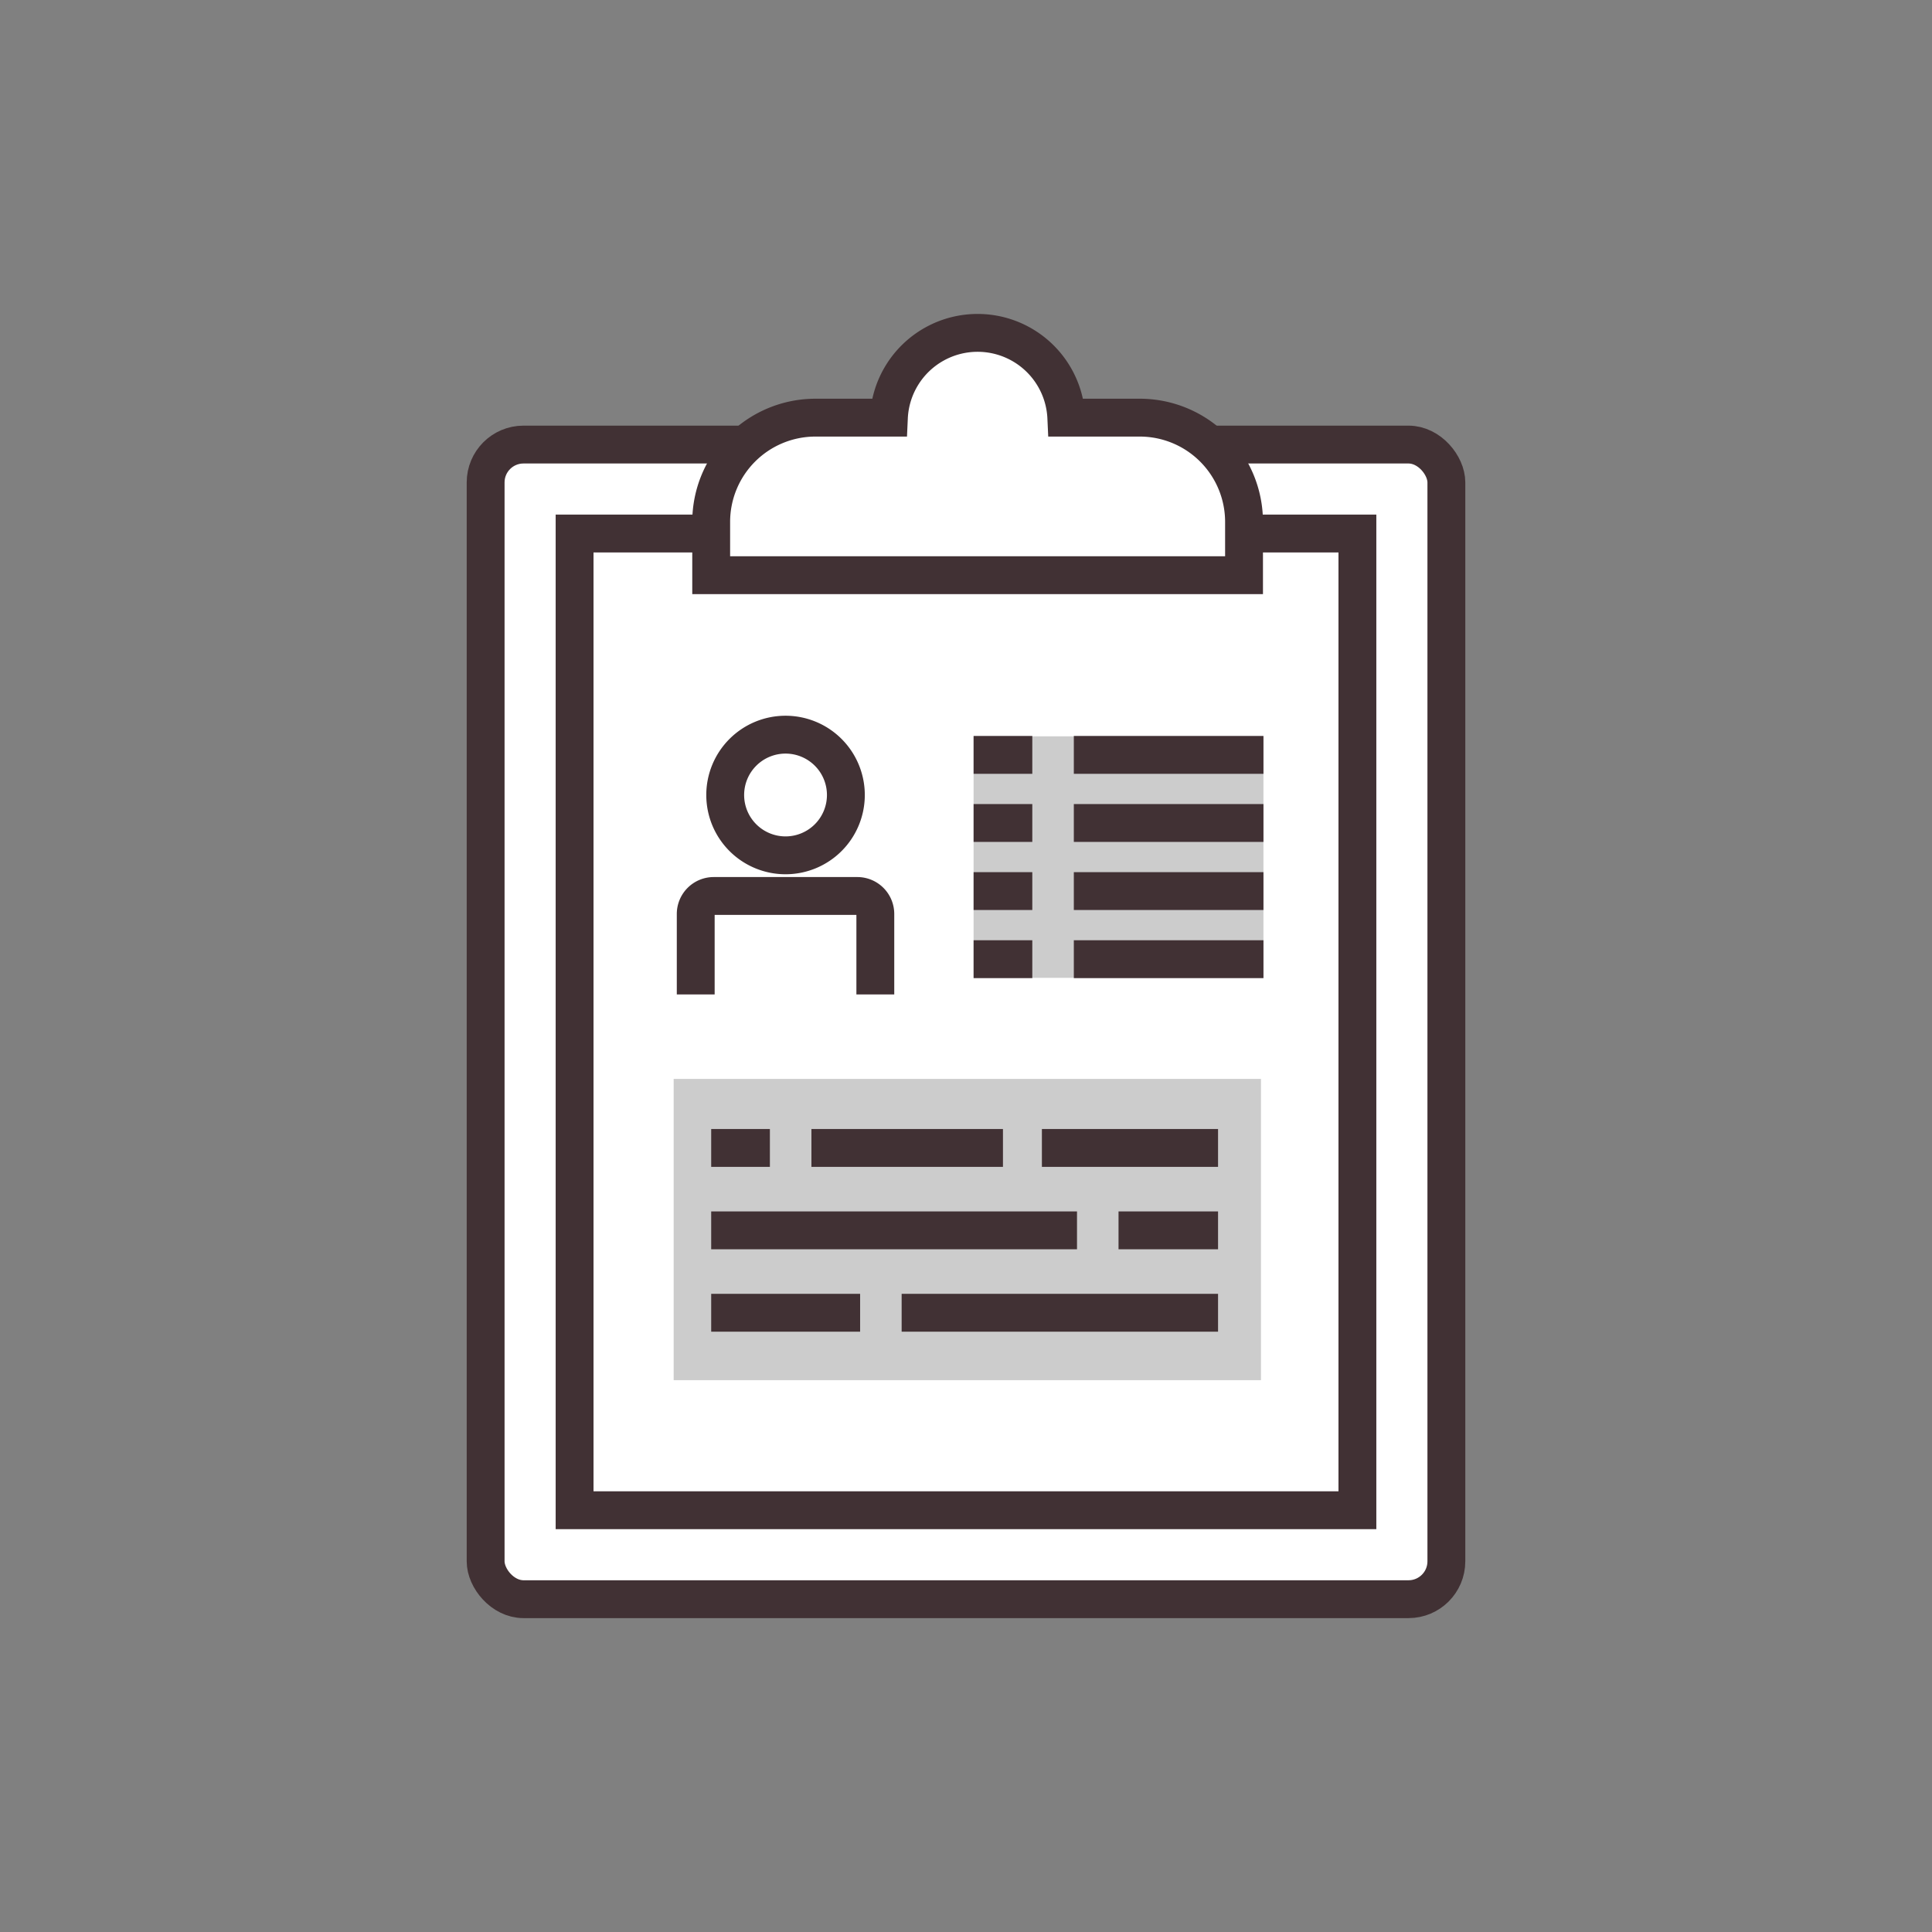
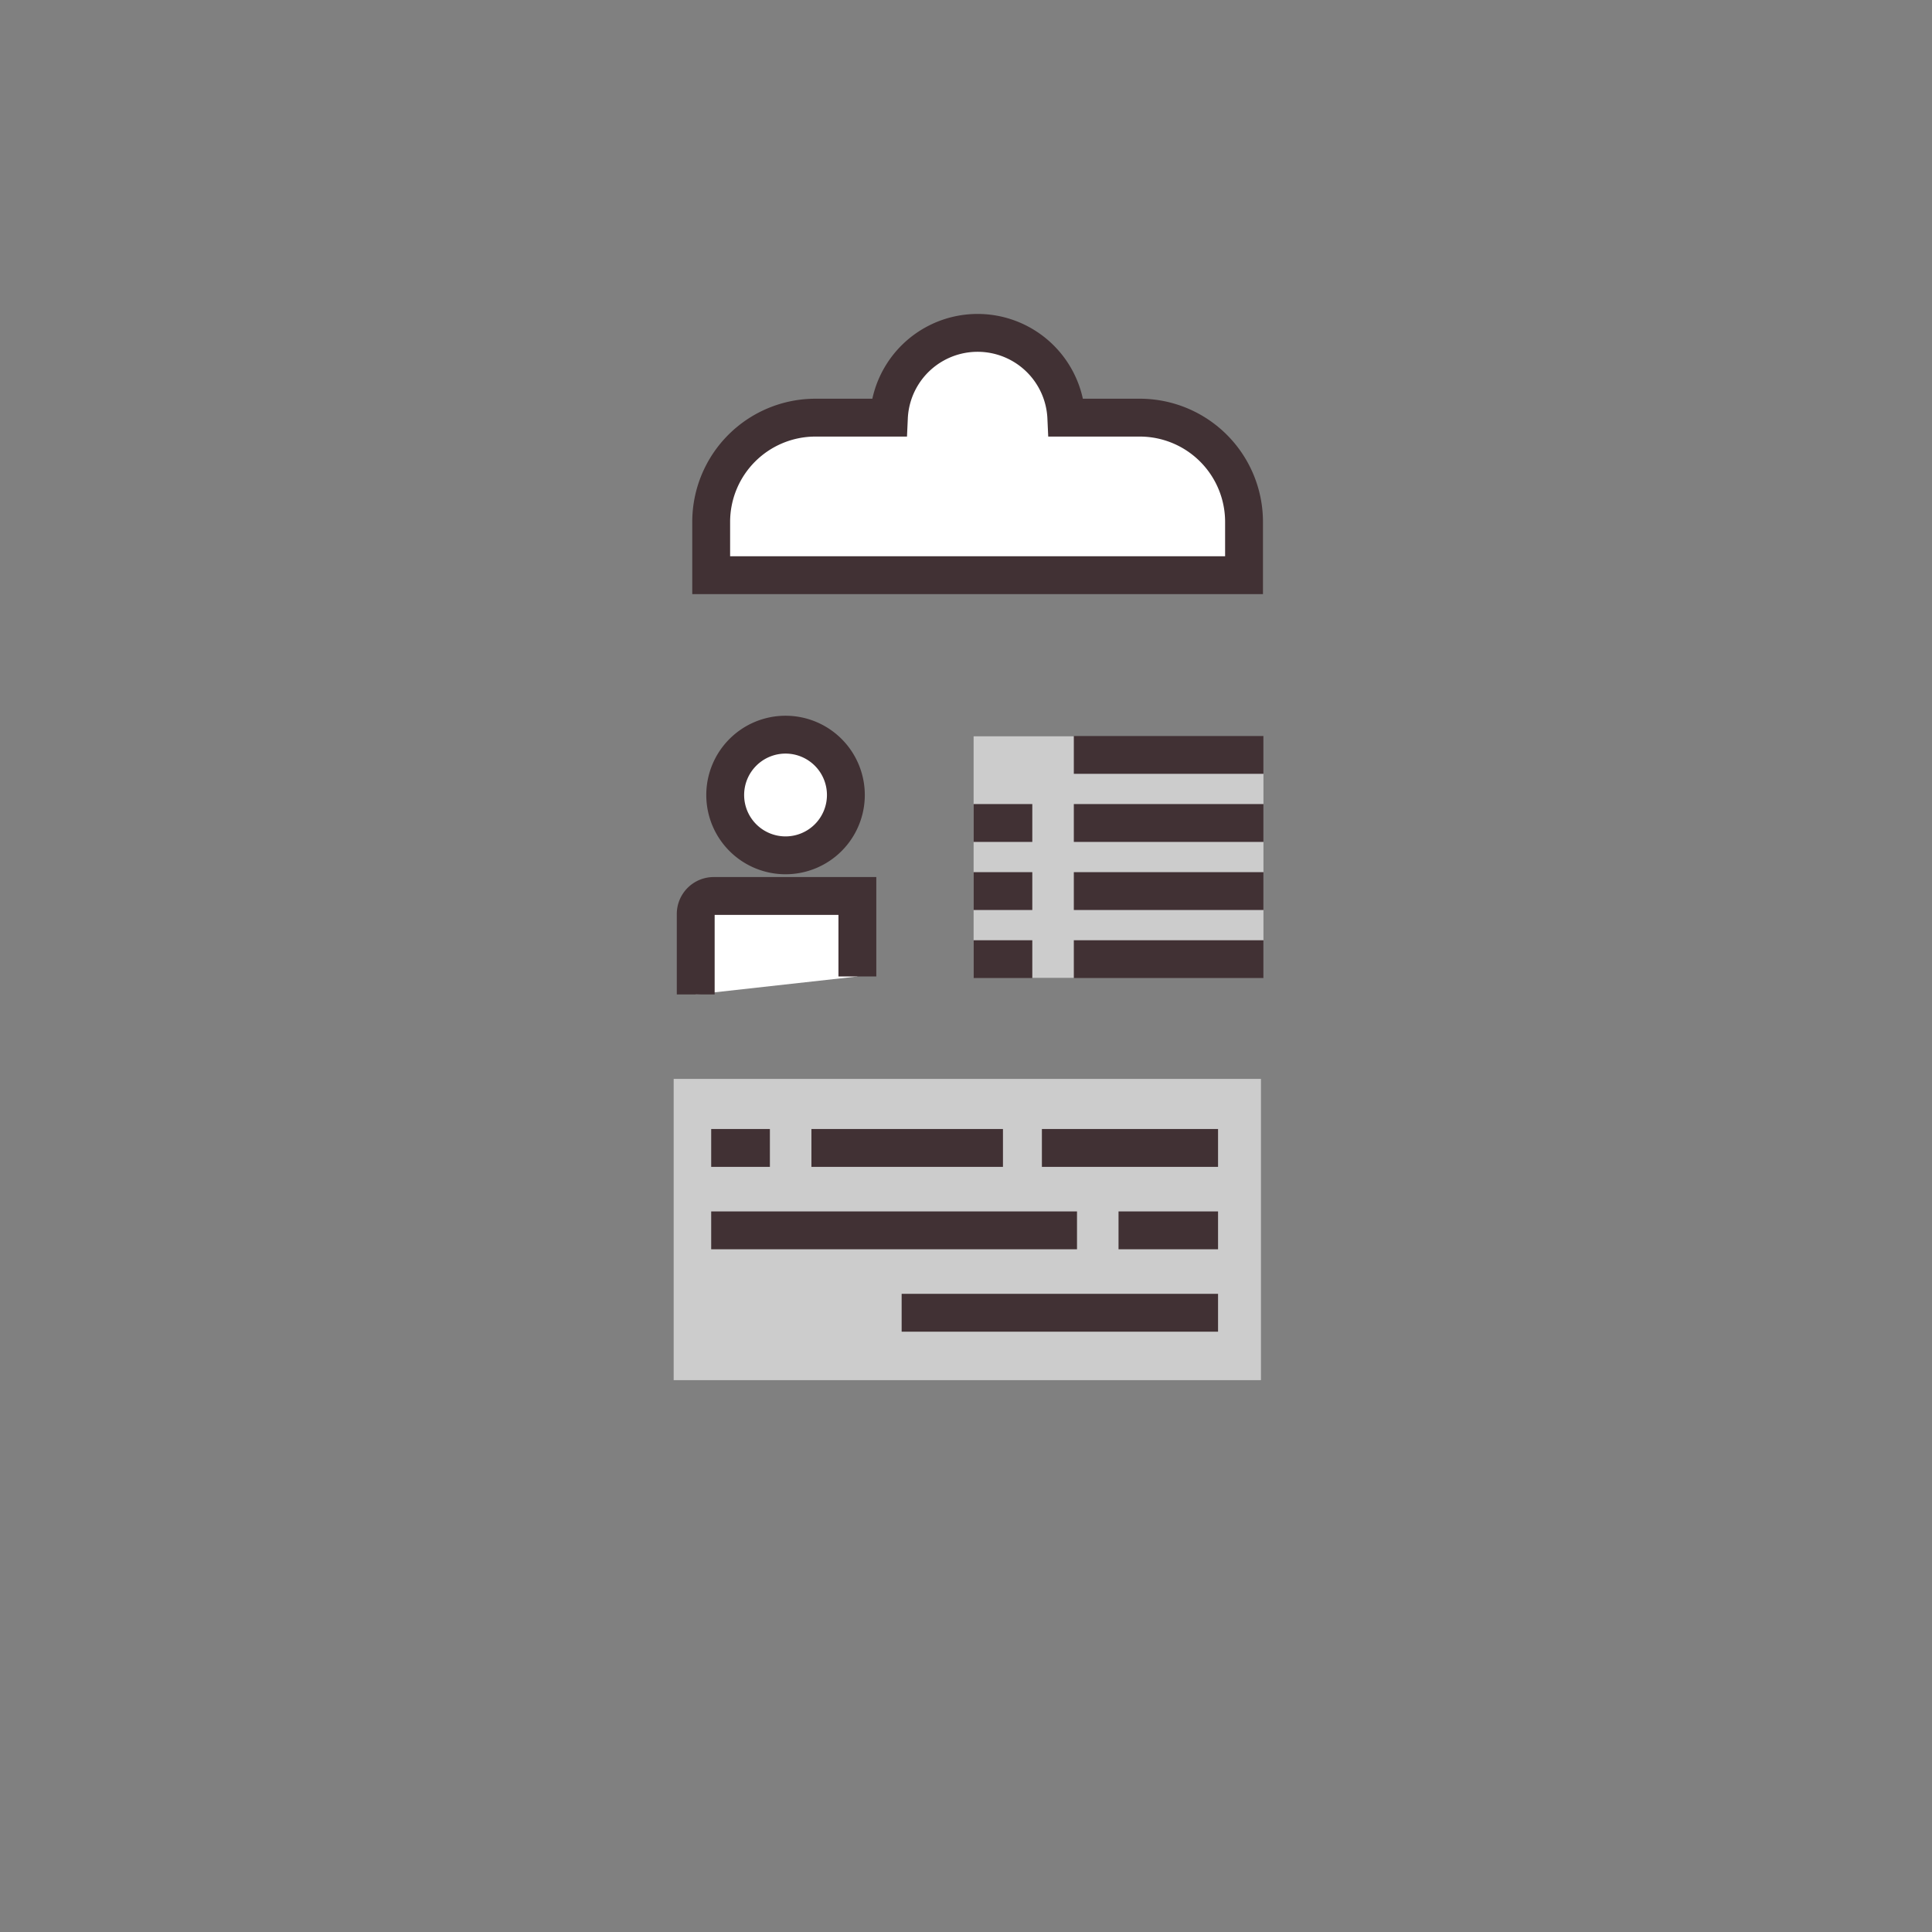
<svg xmlns="http://www.w3.org/2000/svg" width="180" height="180" viewBox="0 0 180 180">
  <rect x="0" y="0" width="180" height="180" fill="#808080" stroke="none" />
  <defs>
    <clipPath id="clip-path">
      <rect id="Rectangle_7594" data-name="Rectangle 7594" width="180" height="180" transform="translate(465 4112)" fill="#f4f4f4" />
    </clipPath>
  </defs>
  <g id="Mask_Group_116" data-name="Mask Group 116" transform="translate(-465 -4112)" clip-path="url(#clip-path)">
    <g id="support3" transform="translate(555 4202)">
      <g id="Group_17465" data-name="Group 17465" transform="translate(-44.755 -58.993)">
-         <rect id="Rectangle_7616" data-name="Rectangle 7616" width="89.51" height="107.574" rx="3.527" transform="translate(0 10.412)" fill="#fff" stroke="#413134" stroke-miterlimit="10" stroke-width="3.527" />
-         <rect id="Rectangle_7617" data-name="Rectangle 7617" width="90.999" height="72.933" transform="translate(81.221 18.7) rotate(90)" fill="#fff" stroke="#413134" stroke-miterlimit="10" stroke-width="3.527" />
        <path id="Path_22444" data-name="Path 22444" d="M18.308,24V19.037a9.715,9.715,0,0,1,9.715-9.716h6.842a8.273,8.273,0,0,1,16.529,0h6.842a9.716,9.716,0,0,1,9.716,9.716V24Z" transform="translate(2.707 -1.417)" fill="#fff" stroke="#413134" stroke-miterlimit="10" stroke-width="3.527" />
        <g id="Group_17464" data-name="Group 17464" transform="translate(19.574 37.44)">
          <g id="Group_17463" data-name="Group 17463" transform="translate(2.746)">
            <path id="Path_22445" data-name="Path 22445" d="M30.6,37.13a5.621,5.621,0,1,1-5.621-5.621A5.621,5.621,0,0,1,30.6,37.13Z" transform="translate(-19.357 -31.509)" fill="#fff" stroke="#413134" stroke-miterlimit="10" stroke-width="3.527" />
          </g>
-           <path id="Path_22446" data-name="Path 22446" d="M17.15,52.759v-7.5a1.677,1.677,0,0,1,1.672-1.672H32.211a1.677,1.677,0,0,1,1.672,1.672v7.5" transform="translate(-17.15 -28.558)" fill="#fff" stroke="#413134" stroke-miterlimit="10" stroke-width="3.527" />
+           <path id="Path_22446" data-name="Path 22446" d="M17.15,52.759v-7.5a1.677,1.677,0,0,1,1.672-1.672H32.211v7.5" transform="translate(-17.15 -28.558)" fill="#fff" stroke="#413134" stroke-miterlimit="10" stroke-width="3.527" />
        </g>
        <rect id="Rectangle_7618" data-name="Rectangle 7618" width="54.717" height="28.067" transform="translate(17.519 69.512)" fill="#ccc" />
        <rect id="Rectangle_7619" data-name="Rectangle 7619" width="27.005" height="22.504" transform="translate(45.463 37.593)" fill="#ccc" />
-         <line id="Line_27" data-name="Line 27" x2="5.469" transform="translate(45.463 39.325)" fill="none" stroke="#413134" stroke-miterlimit="10" stroke-width="3.527" />
        <line id="Line_28" data-name="Line 28" x2="17.667" transform="translate(54.801 39.325)" fill="none" stroke="#413134" stroke-miterlimit="10" stroke-width="3.527" />
        <line id="Line_29" data-name="Line 29" x2="5.469" transform="translate(45.463 45.669)" fill="none" stroke="#413134" stroke-miterlimit="10" stroke-width="3.527" />
        <line id="Line_30" data-name="Line 30" x2="17.667" transform="translate(54.801 45.669)" fill="none" stroke="#413134" stroke-miterlimit="10" stroke-width="3.527" />
        <line id="Line_31" data-name="Line 31" x2="5.469" transform="translate(45.463 52.013)" fill="none" stroke="#413134" stroke-miterlimit="10" stroke-width="3.527" />
        <line id="Line_32" data-name="Line 32" x2="17.667" transform="translate(54.801 52.013)" fill="none" stroke="#413134" stroke-miterlimit="10" stroke-width="3.527" />
        <line id="Line_33" data-name="Line 33" x2="5.469" transform="translate(45.463 58.357)" fill="none" stroke="#413134" stroke-miterlimit="10" stroke-width="3.527" />
        <line id="Line_34" data-name="Line 34" x2="17.667" transform="translate(54.801 58.357)" fill="none" stroke="#413134" stroke-miterlimit="10" stroke-width="3.527" />
        <line id="Line_35" data-name="Line 35" x2="5.469" transform="translate(21.015 75.944)" fill="none" stroke="#413134" stroke-miterlimit="10" stroke-width="3.527" />
        <line id="Line_36" data-name="Line 36" x2="16.412" transform="translate(51.826 75.944)" fill="none" stroke="#413134" stroke-miterlimit="10" stroke-width="3.527" />
        <line id="Line_37" data-name="Line 37" x2="17.845" transform="translate(30.353 75.944)" fill="none" stroke="#413134" stroke-miterlimit="10" stroke-width="3.527" />
        <line id="Line_38" data-name="Line 38" x2="34.082" transform="translate(21.015 83.622)" fill="none" stroke="#413134" stroke-miterlimit="10" stroke-width="3.527" />
        <line id="Line_39" data-name="Line 39" x2="9.272" transform="translate(58.966 83.622)" fill="none" stroke="#413134" stroke-miterlimit="10" stroke-width="3.527" />
-         <line id="Line_40" data-name="Line 40" x2="13.875" transform="translate(21.015 91.3)" fill="none" stroke="#413134" stroke-miterlimit="10" stroke-width="3.527" />
        <line id="Line_41" data-name="Line 41" x2="29.479" transform="translate(38.759 91.3)" fill="none" stroke="#413134" stroke-miterlimit="10" stroke-width="3.527" />
      </g>
    </g>
  </g>
</svg>